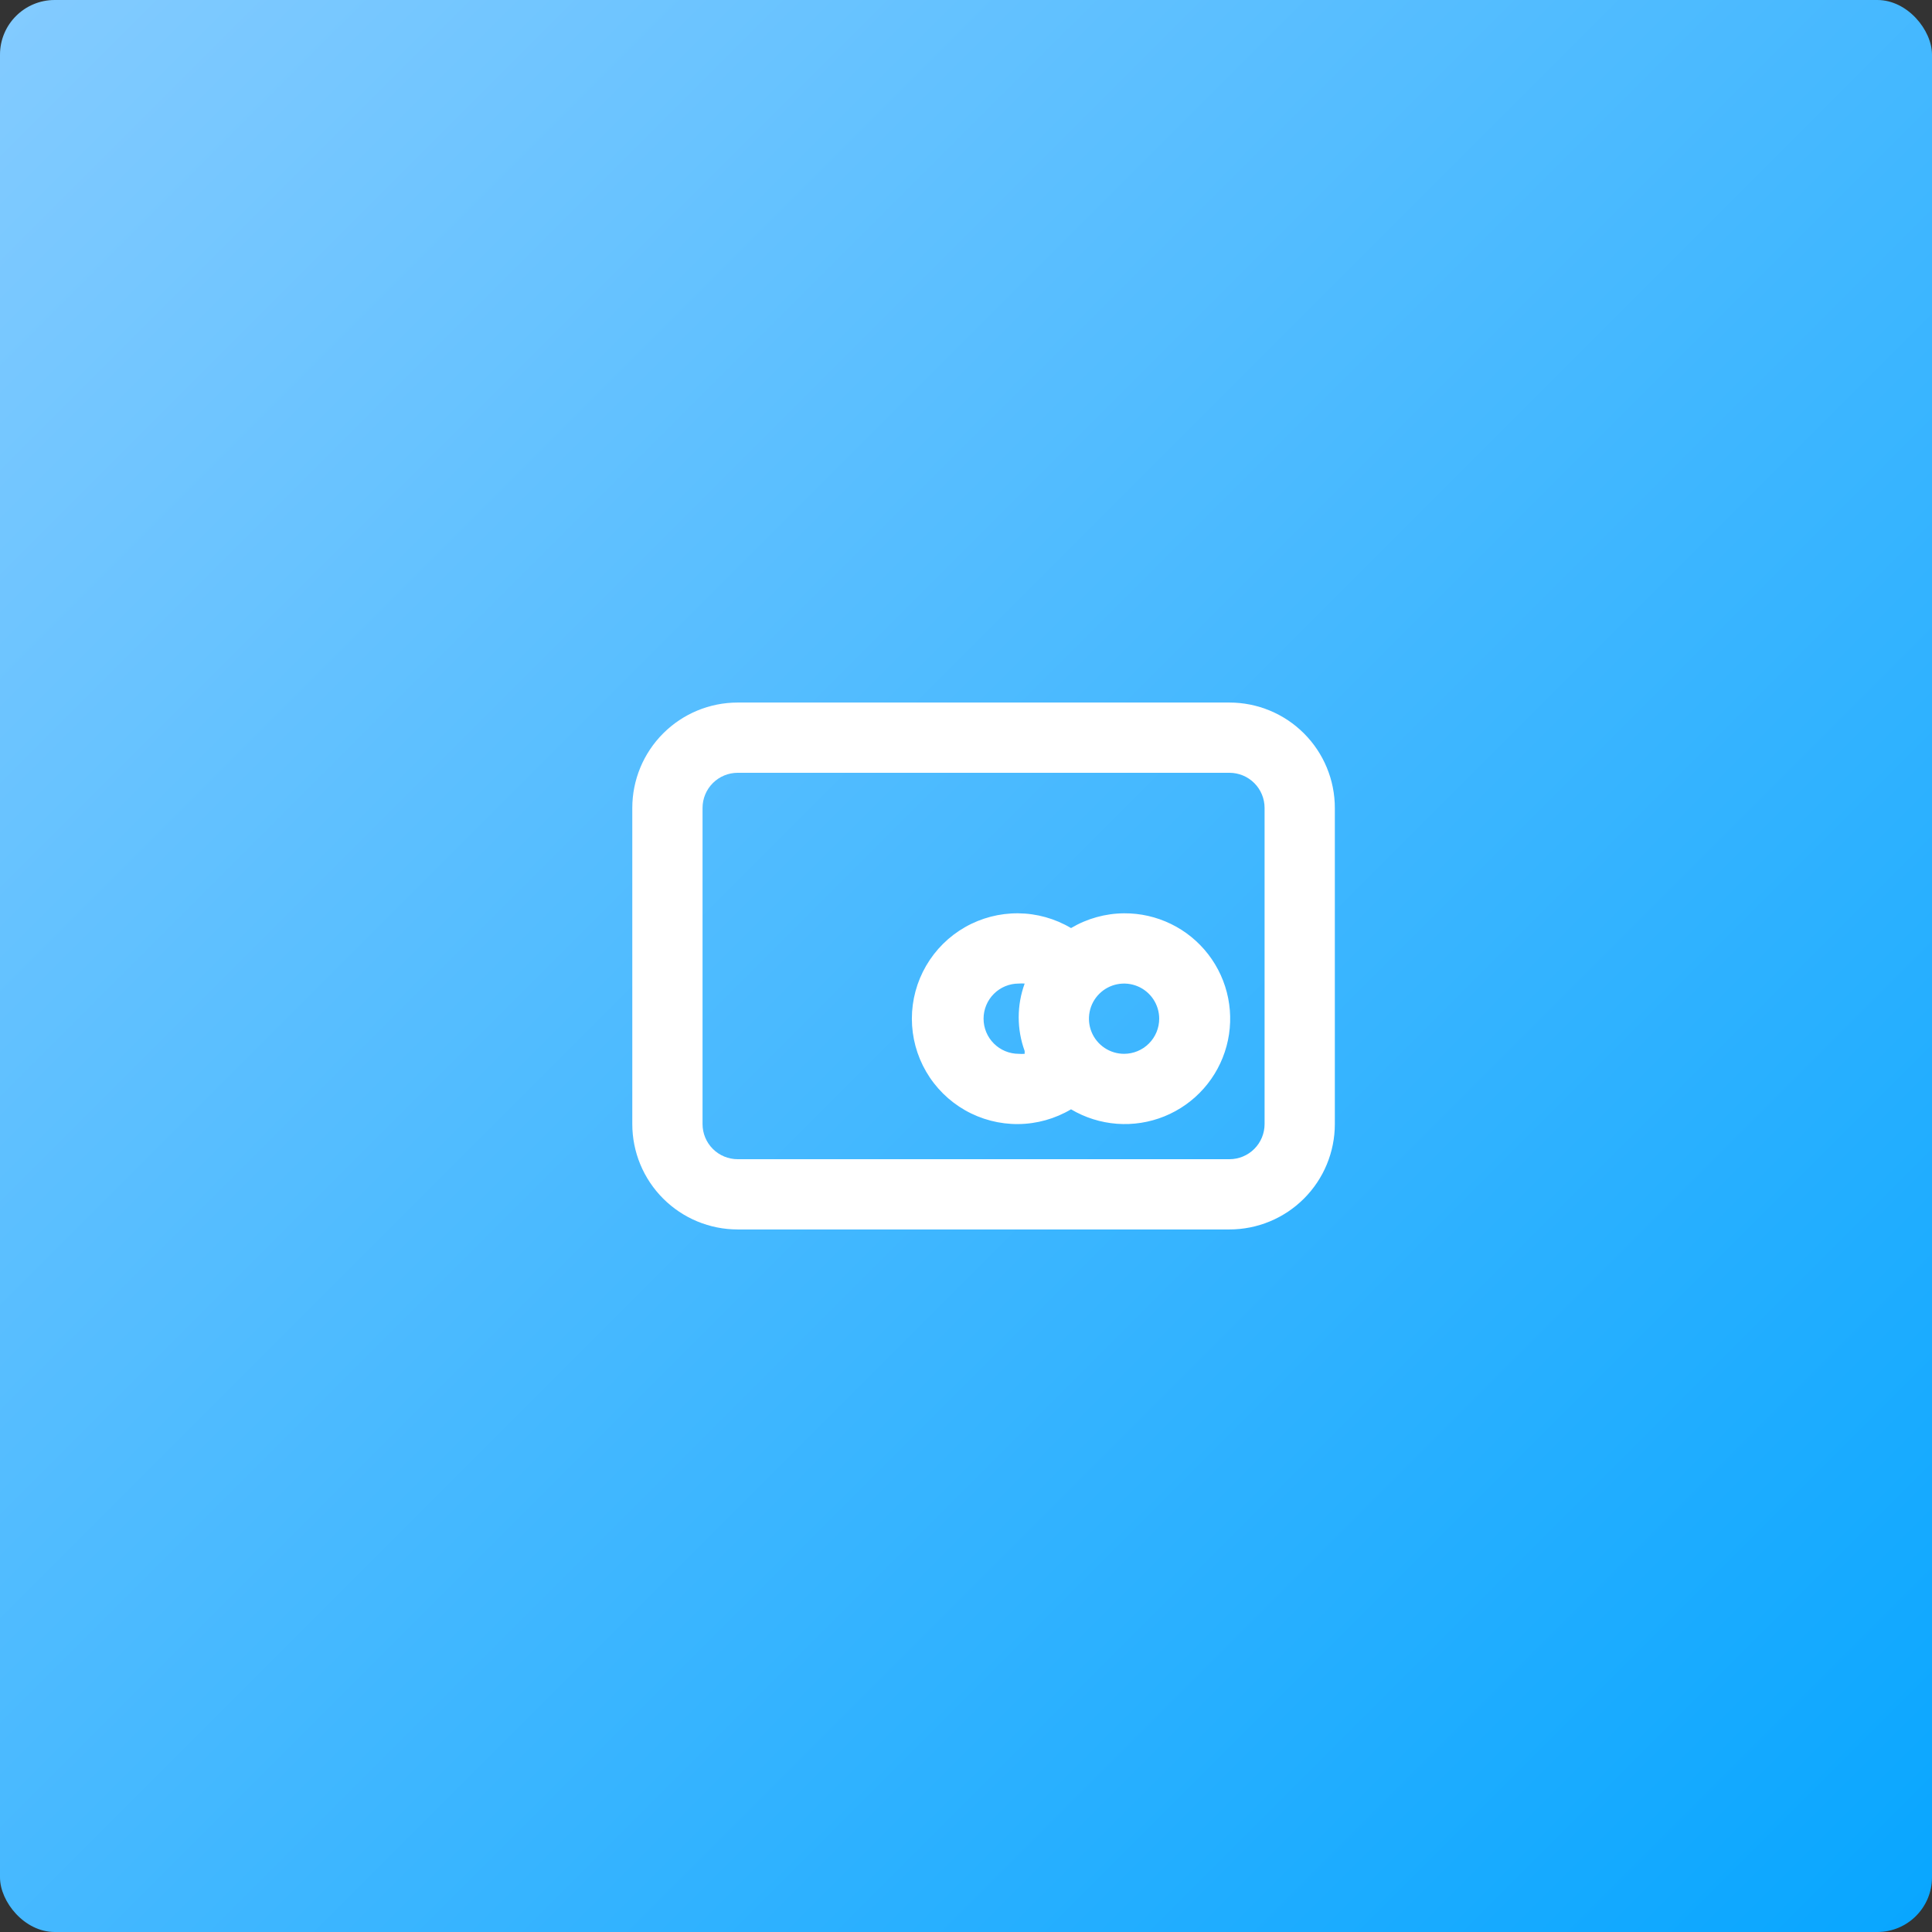
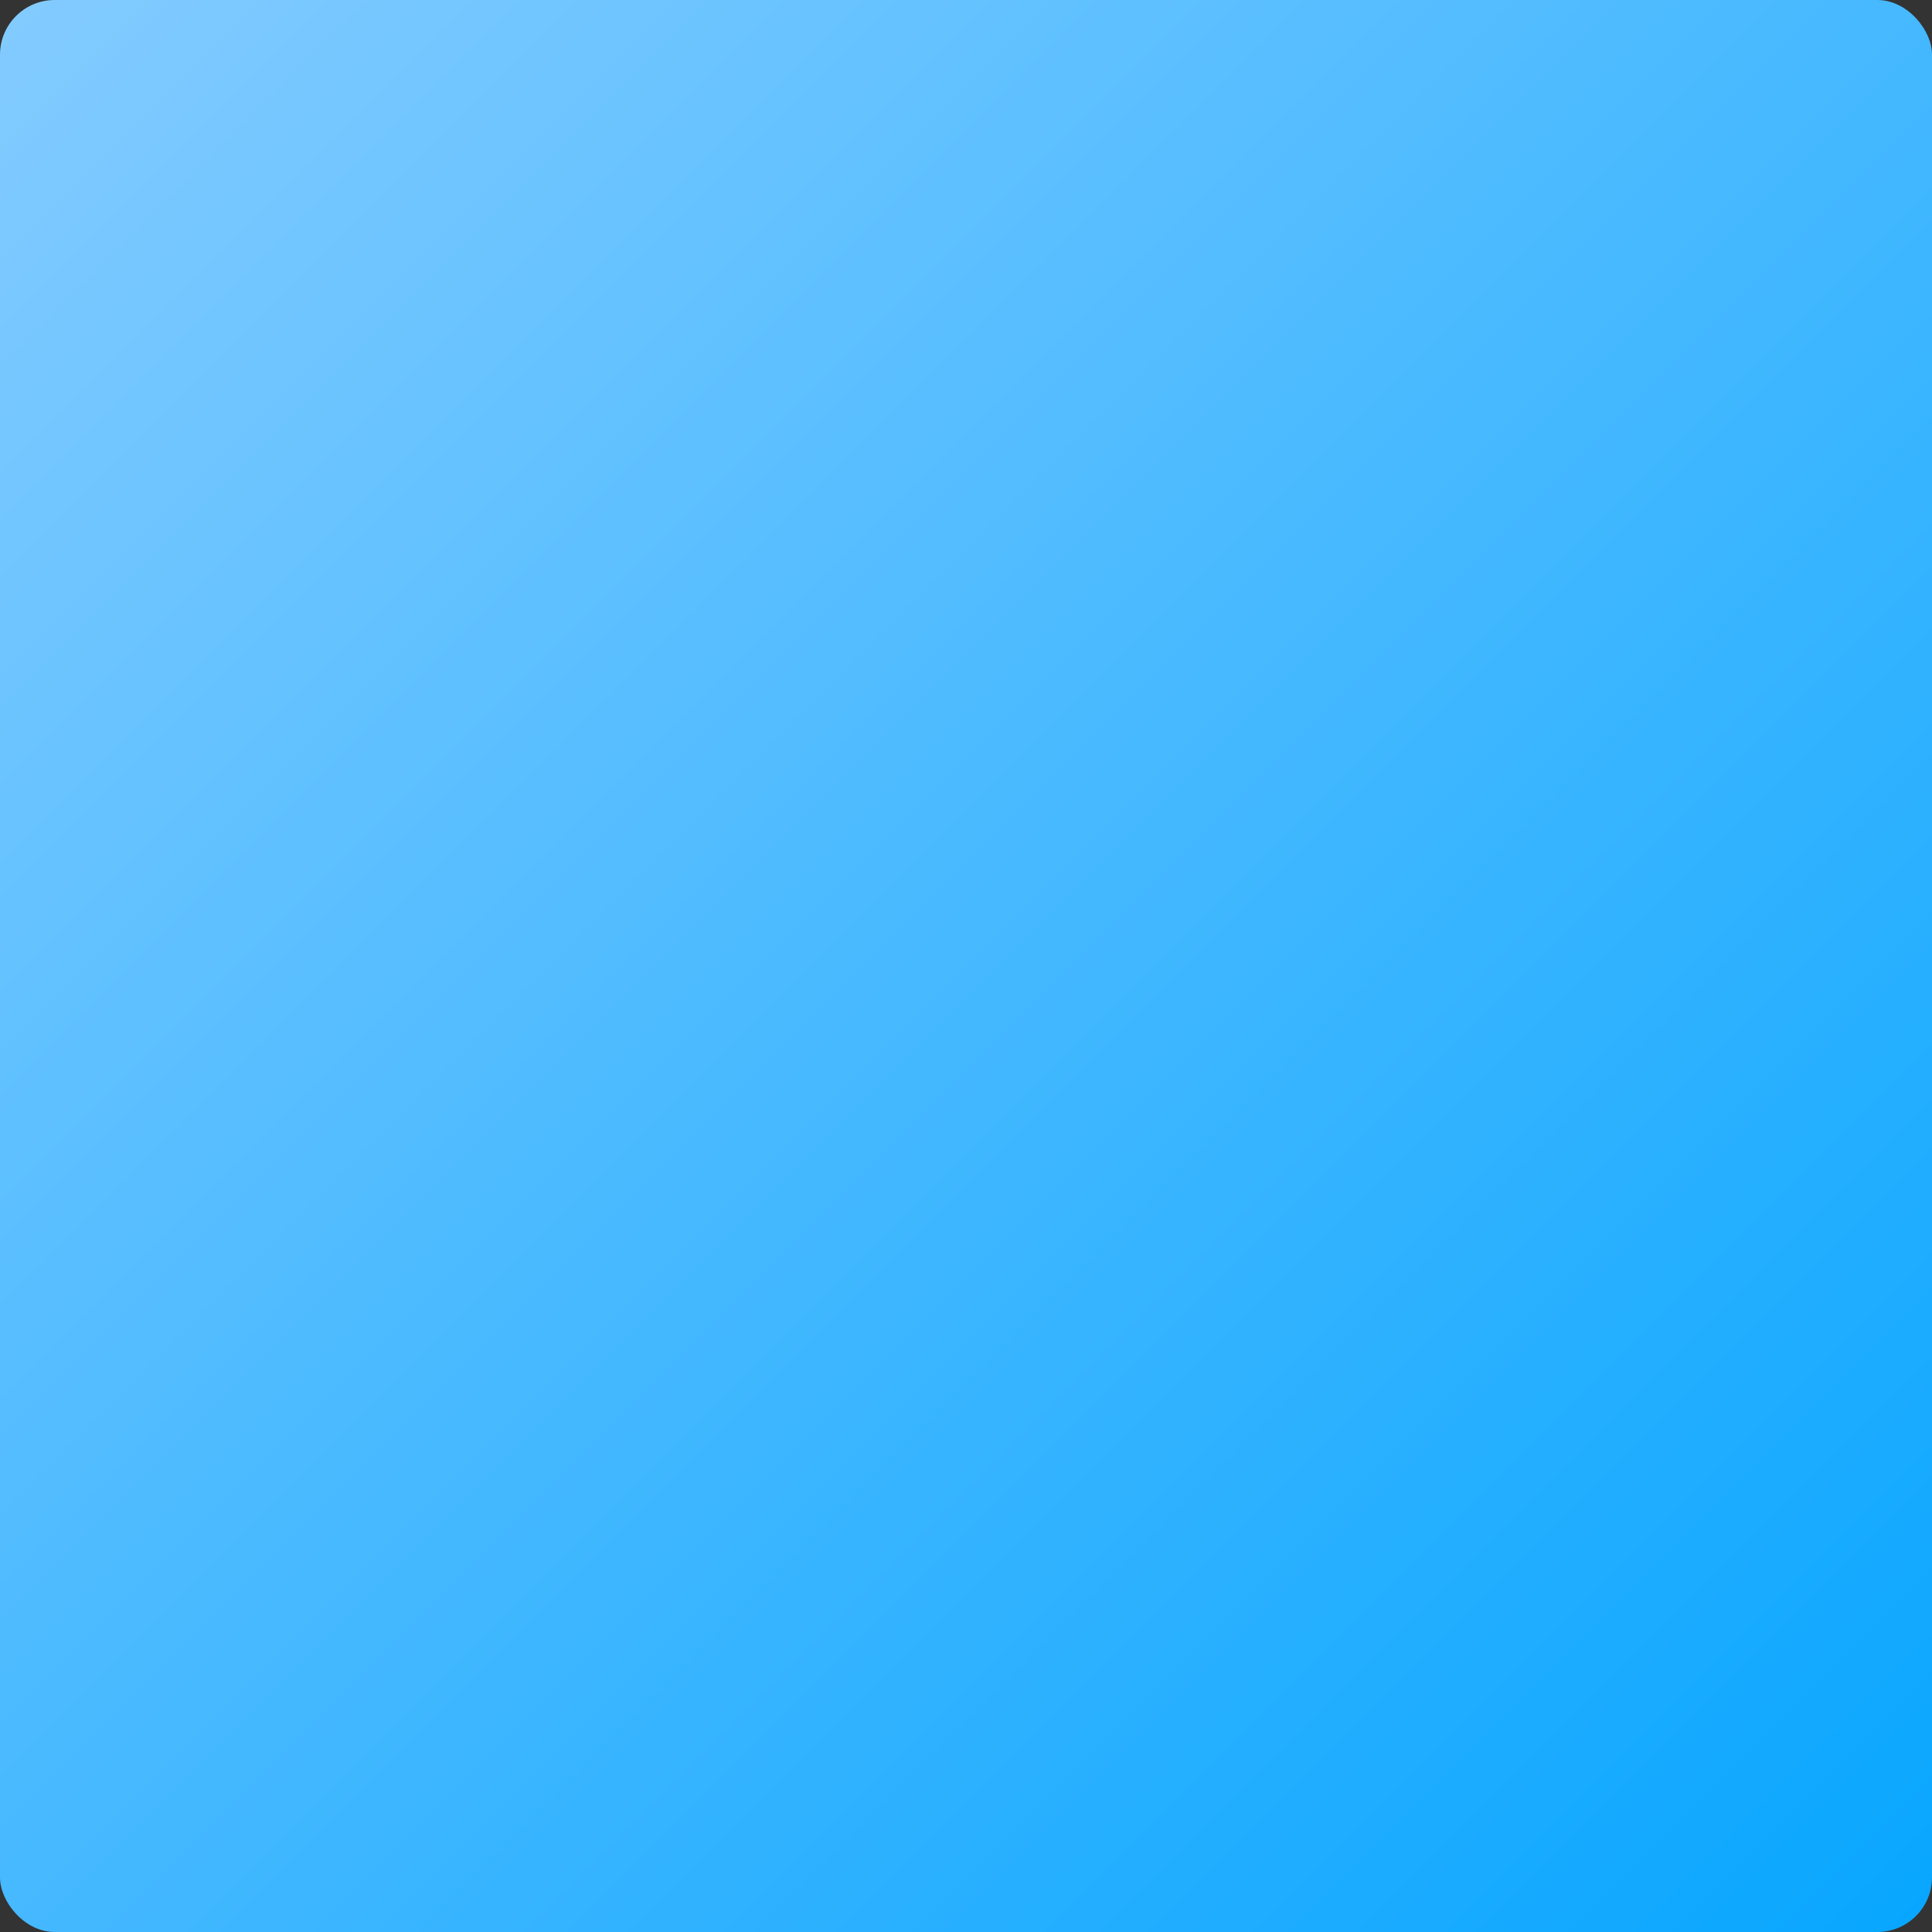
<svg xmlns="http://www.w3.org/2000/svg" width="220" height="220" viewBox="0 0 220 220" fill="none">
  <rect x="0" y="0" width="220" height="220" fill="#333333" stroke="none" />
  <rect width="220" height="220" rx="6.226" fill="url(#paint0_linear_413_2138)" />
-   <path d="M140 80H84C80.817 80 77.765 81.264 75.515 83.515C73.264 85.765 72 88.817 72 92V128C72 131.183 73.264 134.235 75.515 136.485C77.765 138.736 80.817 140 84 140H140C143.183 140 146.235 138.736 148.485 136.485C150.736 134.235 152 131.183 152 128V92C152 88.817 150.736 85.765 148.485 83.515C146.235 81.264 143.183 80 140 80ZM144 128C144 129.061 143.579 130.078 142.828 130.828C142.078 131.579 141.061 132 140 132H84C82.939 132 81.922 131.579 81.172 130.828C80.421 130.078 80 129.061 80 128V92C80 90.939 80.421 89.922 81.172 89.172C81.922 88.421 82.939 88 84 88H140C141.061 88 142.078 88.421 142.828 89.172C143.579 89.922 144 90.939 144 92V128ZM128 104C125.873 104.015 123.789 104.595 121.96 105.68C120.138 104.599 118.062 104.019 115.944 104C113.825 103.982 111.74 104.524 109.899 105.572C108.058 106.62 106.527 108.137 105.462 109.969C104.397 111.801 103.836 113.881 103.836 116C103.836 118.119 104.397 120.199 105.462 122.031C106.527 123.863 108.058 125.38 109.899 126.428C111.74 127.476 113.825 128.018 115.944 128C118.062 127.981 120.138 127.401 121.96 126.32C123.551 127.264 125.339 127.827 127.184 127.966C129.029 128.105 130.881 127.815 132.596 127.119C134.31 126.423 135.84 125.34 137.067 123.955C138.293 122.57 139.183 120.92 139.666 119.134C140.15 117.348 140.213 115.475 139.853 113.66C139.492 111.845 138.717 110.139 137.587 108.673C136.457 107.208 135.004 106.024 133.341 105.213C131.678 104.402 129.85 103.987 128 104ZM116.68 120C116.454 120.019 116.226 120.019 116 120C114.939 120 113.922 119.579 113.172 118.828C112.421 118.078 112 117.061 112 116C112 114.939 112.421 113.922 113.172 113.172C113.922 112.421 114.939 112 116 112C116.226 111.981 116.454 111.981 116.68 112C115.775 114.48 115.775 117.2 116.68 119.68V120ZM128 120C127.209 120 126.436 119.765 125.778 119.326C125.12 118.886 124.607 118.262 124.304 117.531C124.002 116.8 123.923 115.996 124.077 115.22C124.231 114.444 124.612 113.731 125.172 113.172C125.731 112.612 126.444 112.231 127.22 112.077C127.996 111.923 128.8 112.002 129.531 112.304C130.262 112.607 130.886 113.12 131.326 113.778C131.765 114.436 132 115.209 132 116C132 117.061 131.579 118.078 130.828 118.828C130.078 119.579 129.061 120 128 120Z" fill="white" />
  <defs>
    <linearGradient id="paint0_linear_413_2138" x1="0" y1="0" x2="220" y2="220" gradientUnits="userSpaceOnUse">
      <stop stop-color="#83CBFF" />
      <stop offset="1" stop-color="#08A6FF" />
    </linearGradient>
  </defs>
</svg>